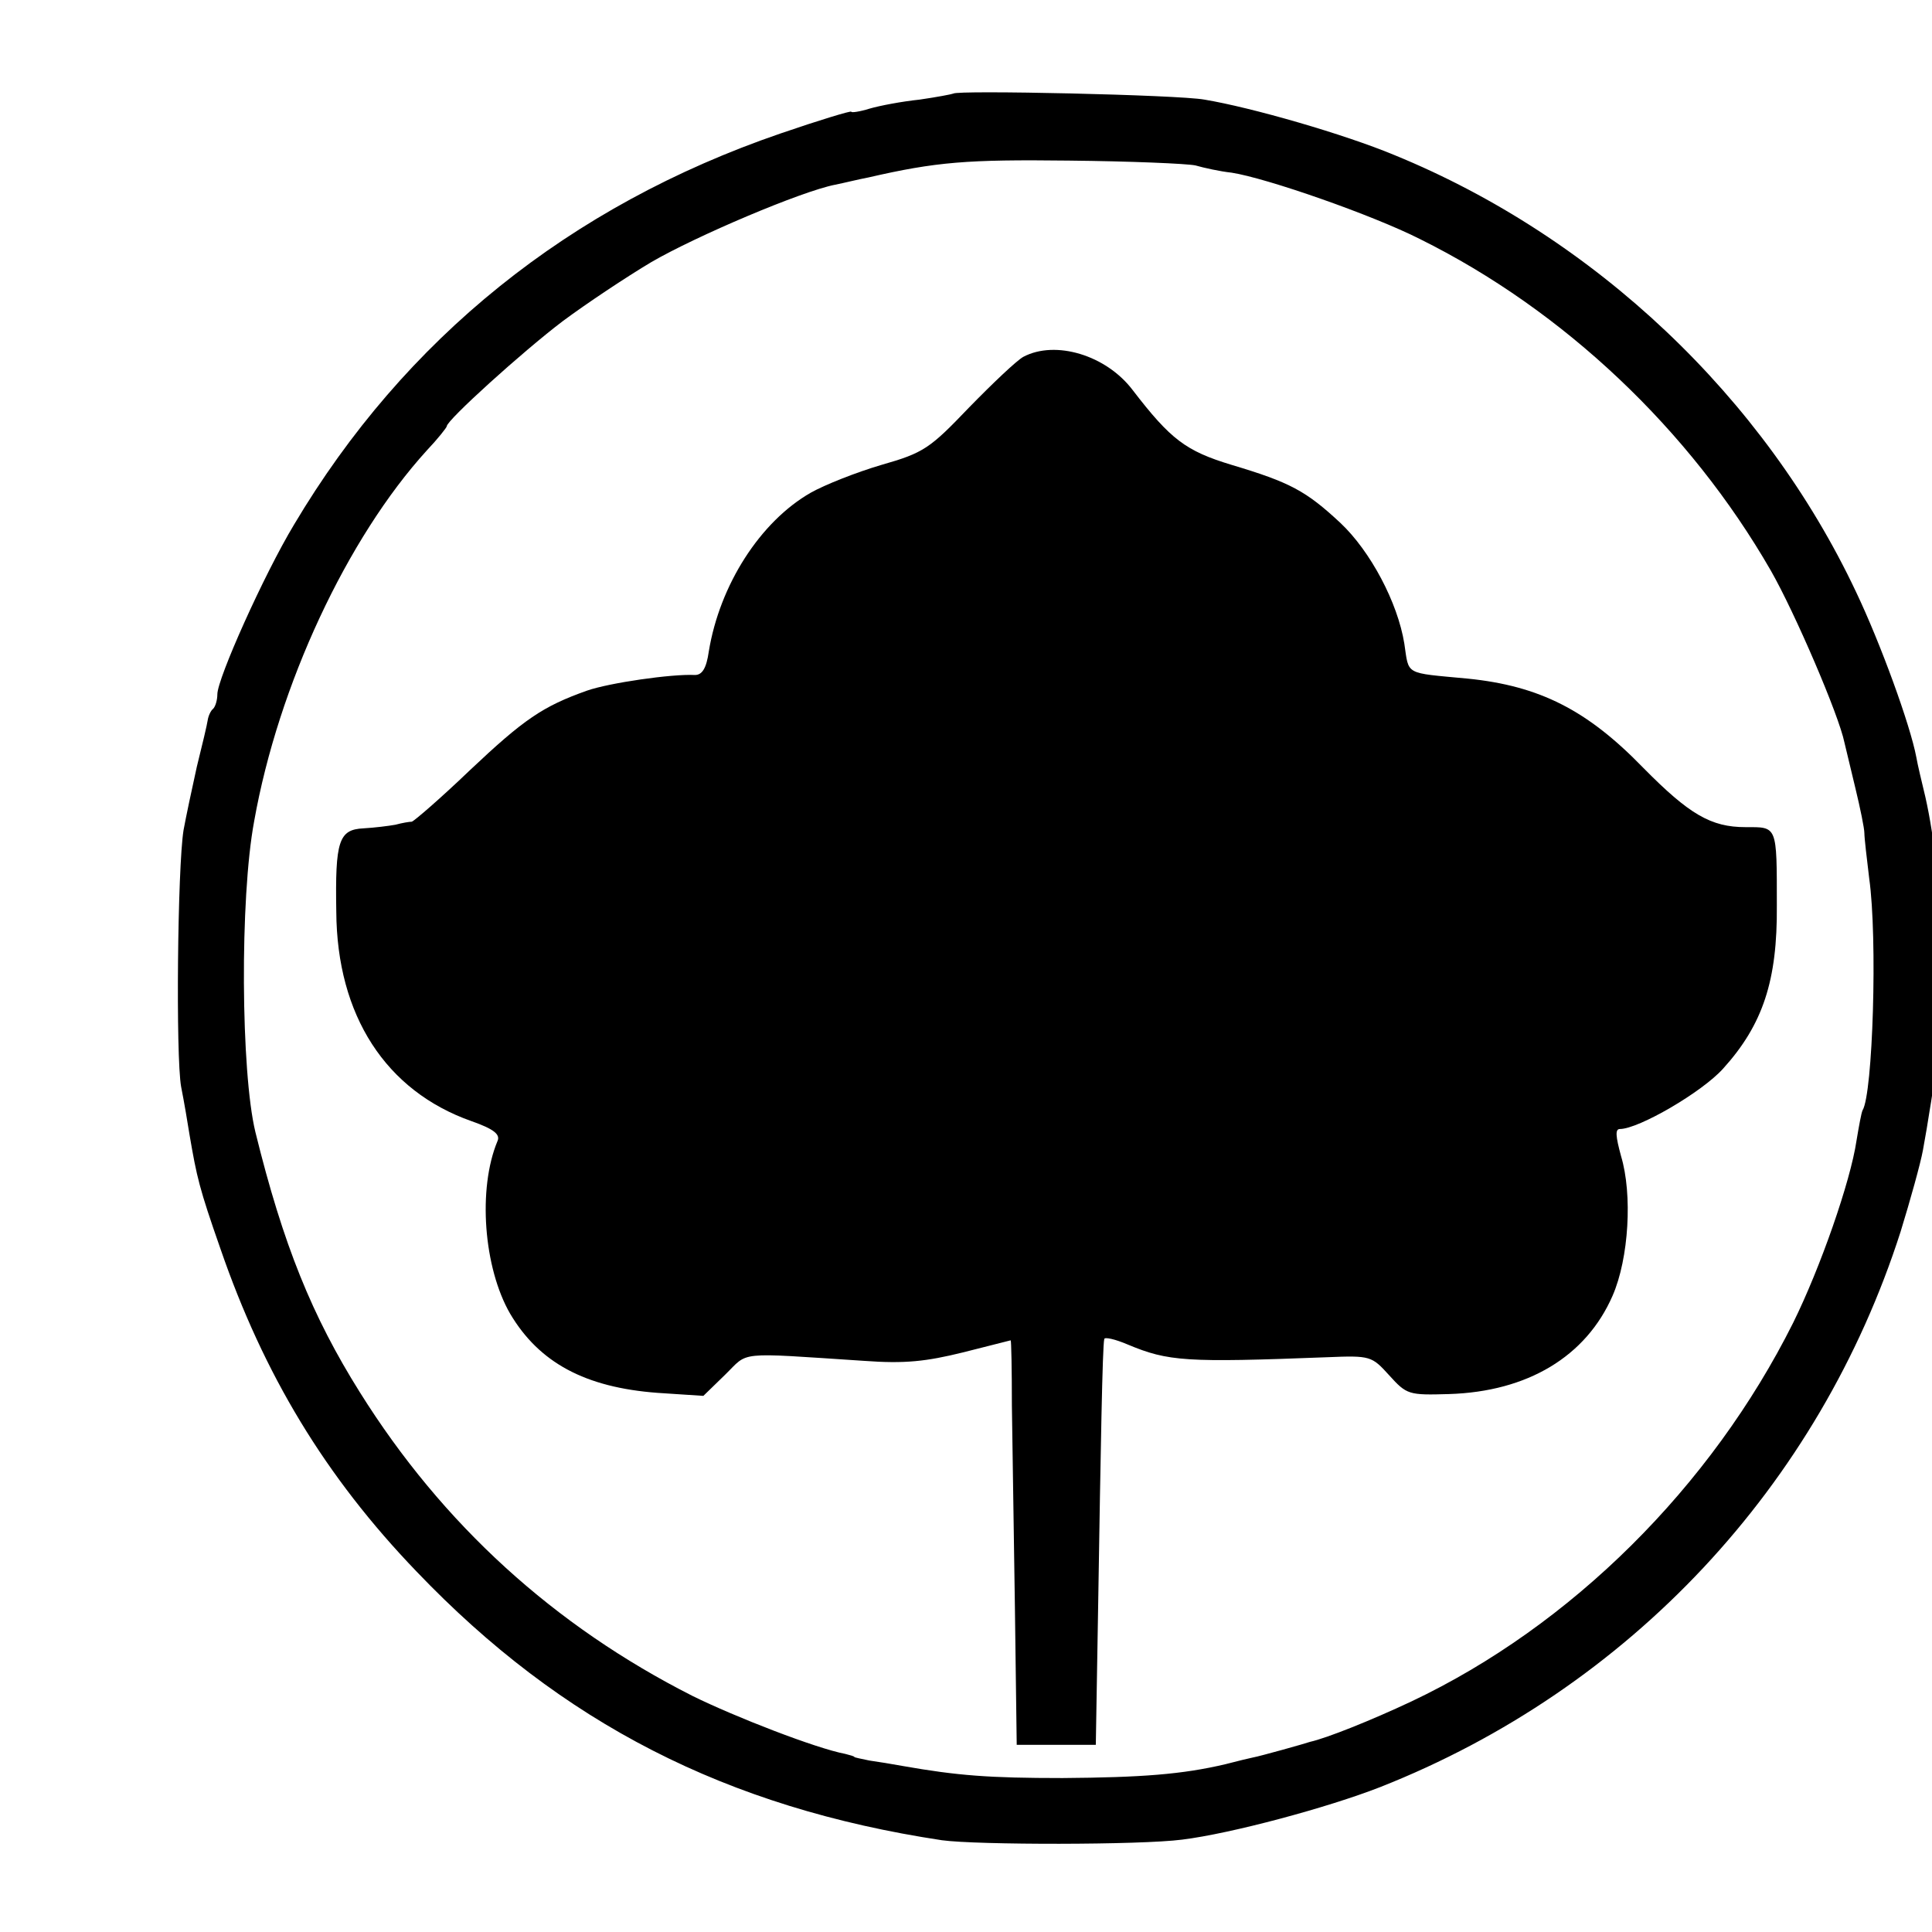
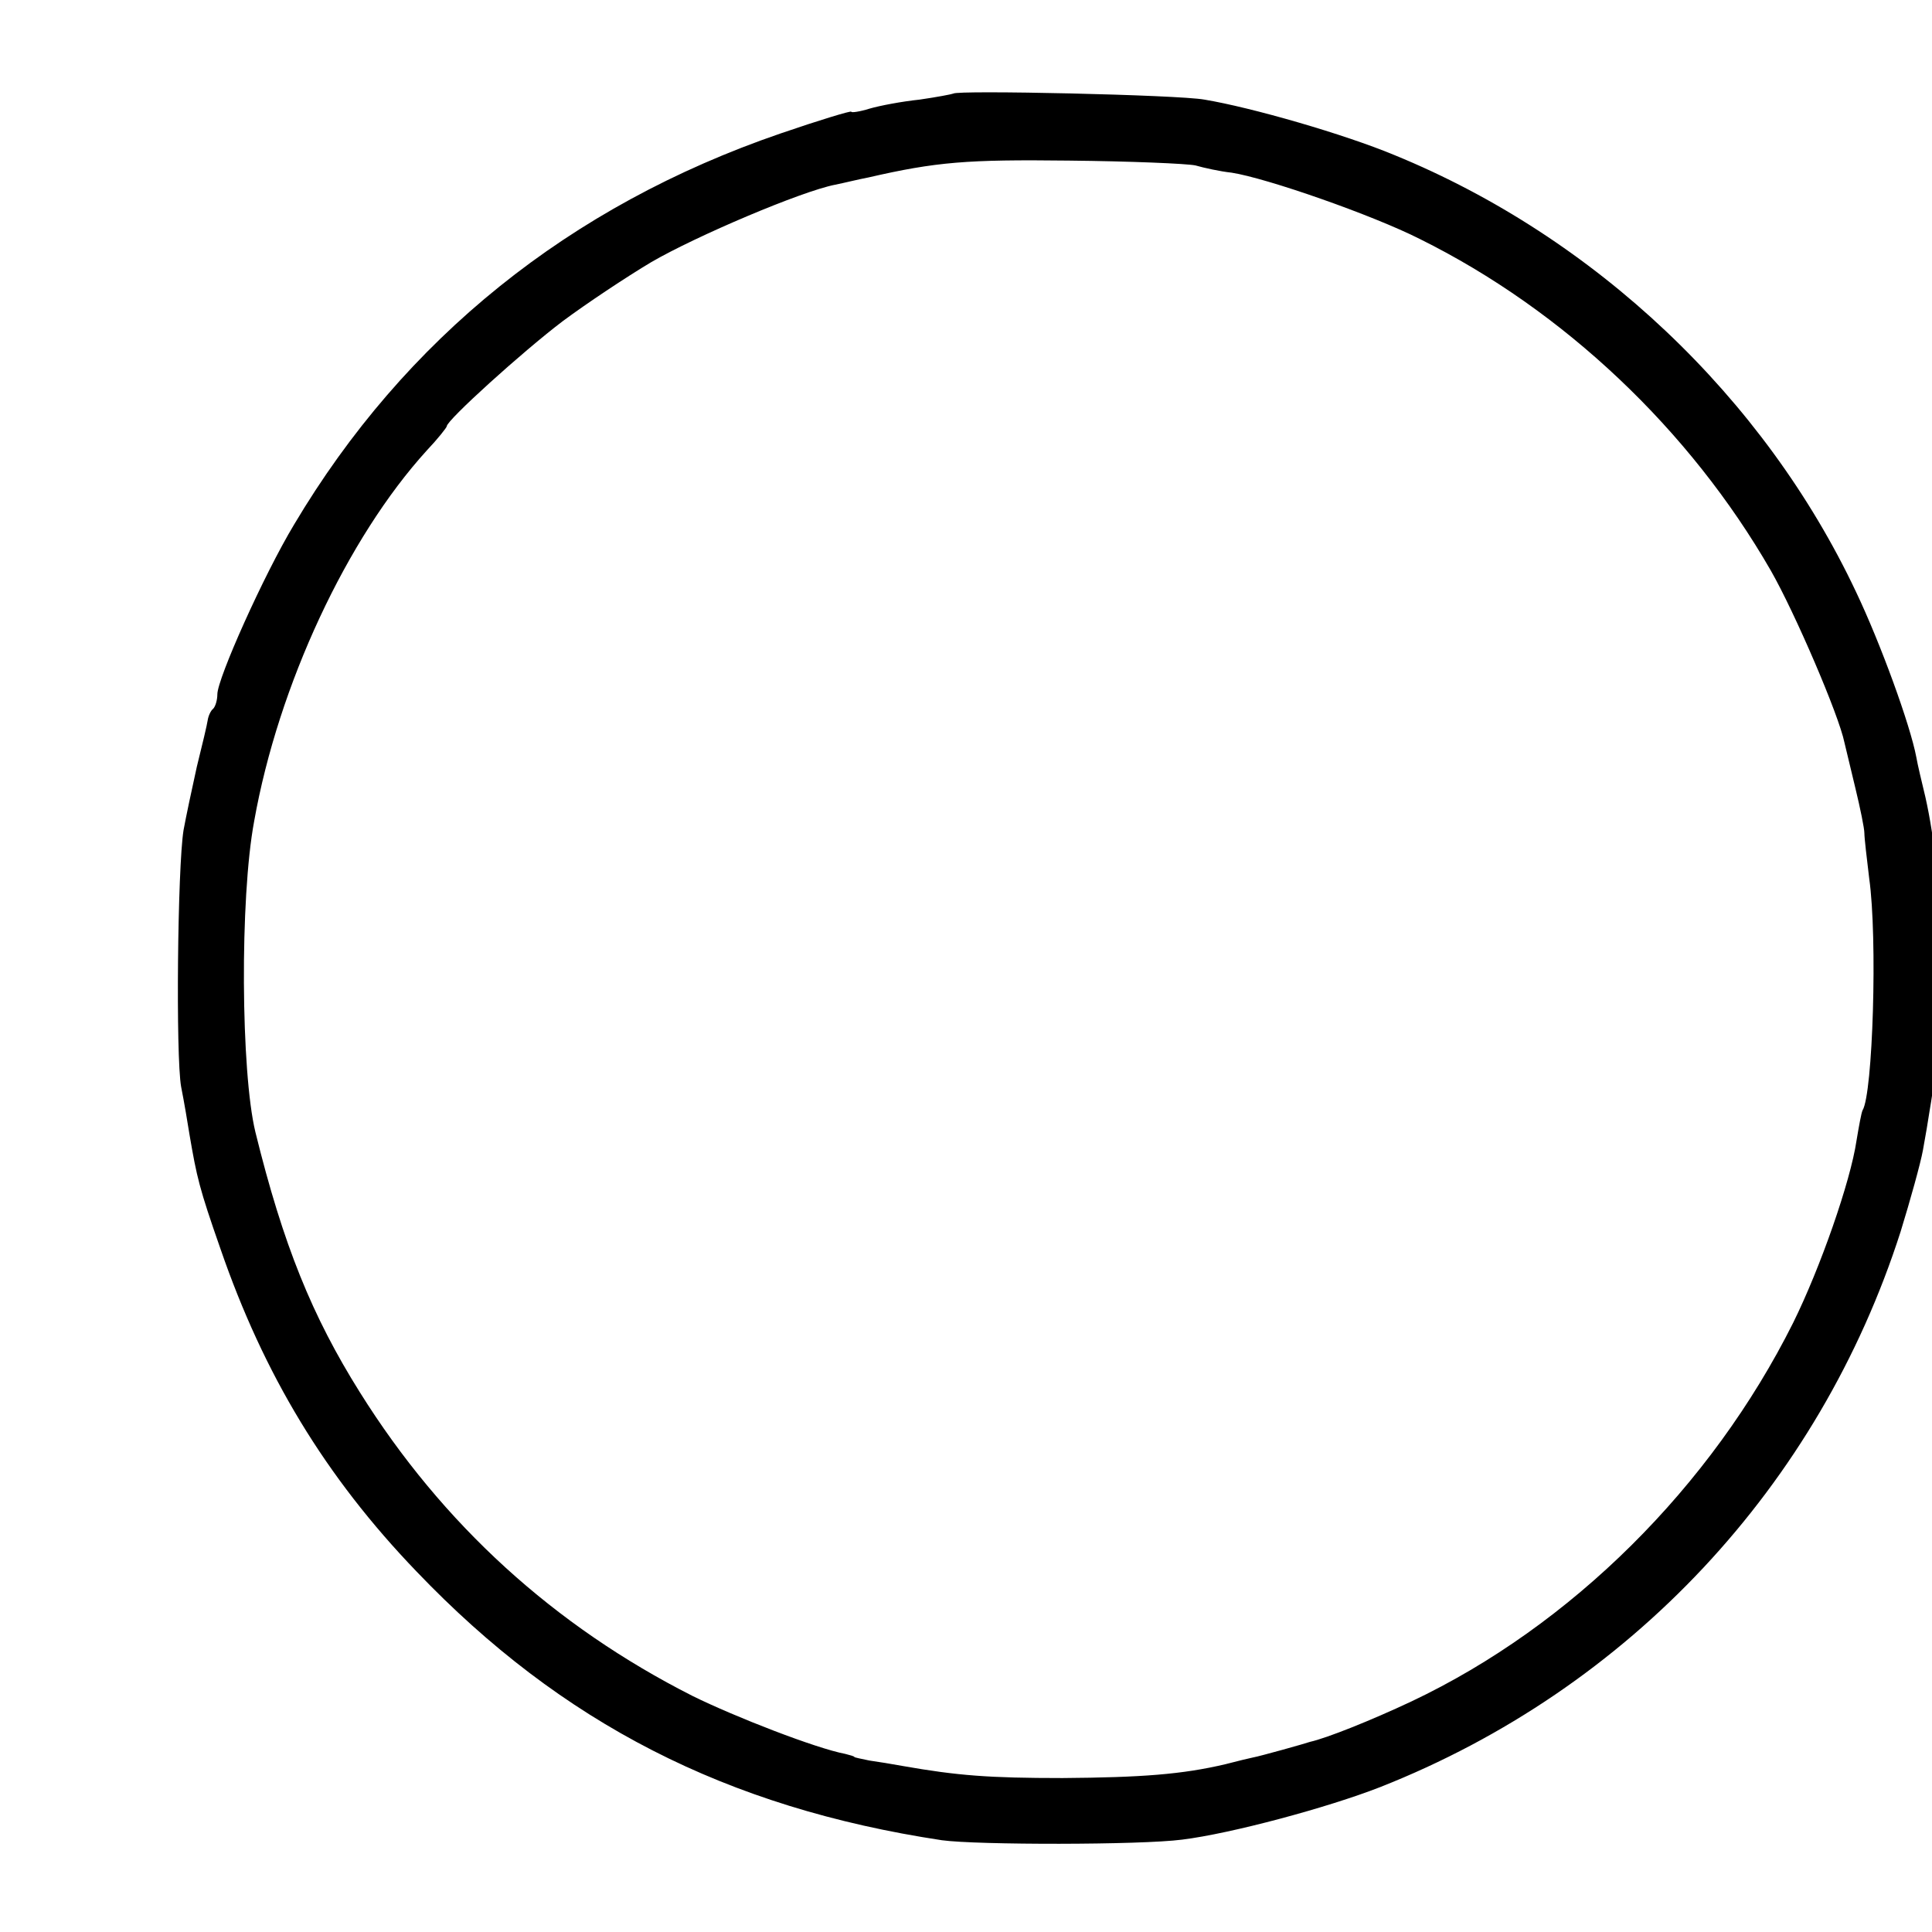
<svg xmlns="http://www.w3.org/2000/svg" version="1.0" width="16pt" height="16pt" viewBox="0 0 16 16" preserveAspectRatio="xMidYMid meet">
  <g transform="translate(0,16) scale(0.005,-0.005)" fill="#000000" stroke="none">
    <path d="M1579 3045 c-2 -1 -28 -6 -56 -10 -29 -3 -66 -10 -83 -15 -16 -5 -30 -7 -30 -5 0 2 -53 -14 -117 -36 -350 -120 -623 -340 -806 -648 -50 -83 -127 -255 -127 -281 0 -9 -3 -20 -7 -24 -4 -3 -8 -12 -9 -19 -1 -7 -9 -41 -18 -77 -8 -36 -18 -83 -22 -105 -10 -62 -13 -375 -4 -425 5 -25 11 -61 14 -80 12 -70 16 -88 51 -188 72 -209 174 -378 325 -535 240 -251 513 -391 870 -445 58 -8 329 -8 398 1 81 10 241 53 328 87 413 163 727 499 862 920 16 52 33 113 37 135 4 22 9 51 11 65 28 161 25 378 -7 520 -6 25 -13 54 -15 66 -10 53 -59 188 -100 274 -152 322 -432 587 -764 723 -84 35 -237 79 -315 92 -43 8 -410 16 -416 10z m401 -119 c14 -4 41 -10 60 -12 58 -9 233 -70 312 -110 238 -118 447 -316 581 -549 40 -70 113 -240 122 -285 2 -8 10 -42 18 -75 8 -33 15 -67 15 -75 0 -8 4 -42 8 -75 14 -99 6 -357 -11 -384 -2 -4 -6 -26 -10 -50 -10 -68 -60 -211 -105 -302 -136 -272 -368 -502 -632 -627 -68 -32 -141 -61 -168 -67 -3 -1 -23 -7 -45 -13 -22 -6 -44 -12 -50 -13 -5 -1 -26 -6 -45 -11 -72 -17 -139 -22 -270 -23 -122 0 -174 4 -265 20 -16 3 -41 7 -55 9 -14 3 -25 5 -25 6 0 1 -7 3 -15 5 -48 9 -182 61 -253 96 -229 116 -414 284 -551 503 -79 126 -127 244 -173 431 -24 99 -26 387 -2 515 40 225 154 469 286 614 18 19 33 38 33 40 0 10 126 124 192 174 39 29 105 73 147 98 74 43 248 117 304 128 15 3 39 9 55 12 113 26 164 30 332 28 102 -1 196 -5 210 -8z" />
-     <path d="M1695 2609 c-11 -6 -51 -44 -90 -84 -65 -68 -75 -75 -145 -95 -41 -12 -94 -33 -117 -46 -84 -48 -151 -153 -169 -263 -4 -28 -11 -39 -23 -39 -38 2 -142 -13 -179 -26 -73 -26 -104 -47 -194 -132 -48 -46 -92 -84 -96 -85 -4 0 -16 -2 -27 -5 -11 -2 -35 -5 -53 -6 -41 -2 -47 -21 -45 -138 1 -172 82 -297 224 -347 37 -13 48 -22 43 -33 -33 -79 -23 -210 21 -286 48 -81 124 -122 244 -131 l76 -5 36 35 c40 39 16 37 230 23 68 -5 103 -1 164 14 43 11 79 20 79 20 1 0 2 -48 2 -108 1 -59 3 -209 5 -334 l3 -228 66 0 65 0 4 237 c4 252 7 423 10 435 0 4 18 0 39 -9 67 -28 96 -30 330 -21 72 3 74 2 103 -30 29 -32 32 -33 99 -31 130 4 227 62 271 163 27 62 33 168 14 231 -9 33 -10 45 -2 45 31 0 136 61 171 100 66 73 90 146 89 270 0 134 1 130 -52 130 -57 0 -93 21 -169 98 -93 96 -172 136 -291 148 -106 10 -97 5 -105 58 -11 68 -56 153 -106 200 -57 53 -83 67 -180 96 -76 23 -101 42 -164 124 -44 58 -128 83 -181 55z" />
  </g>
</svg>